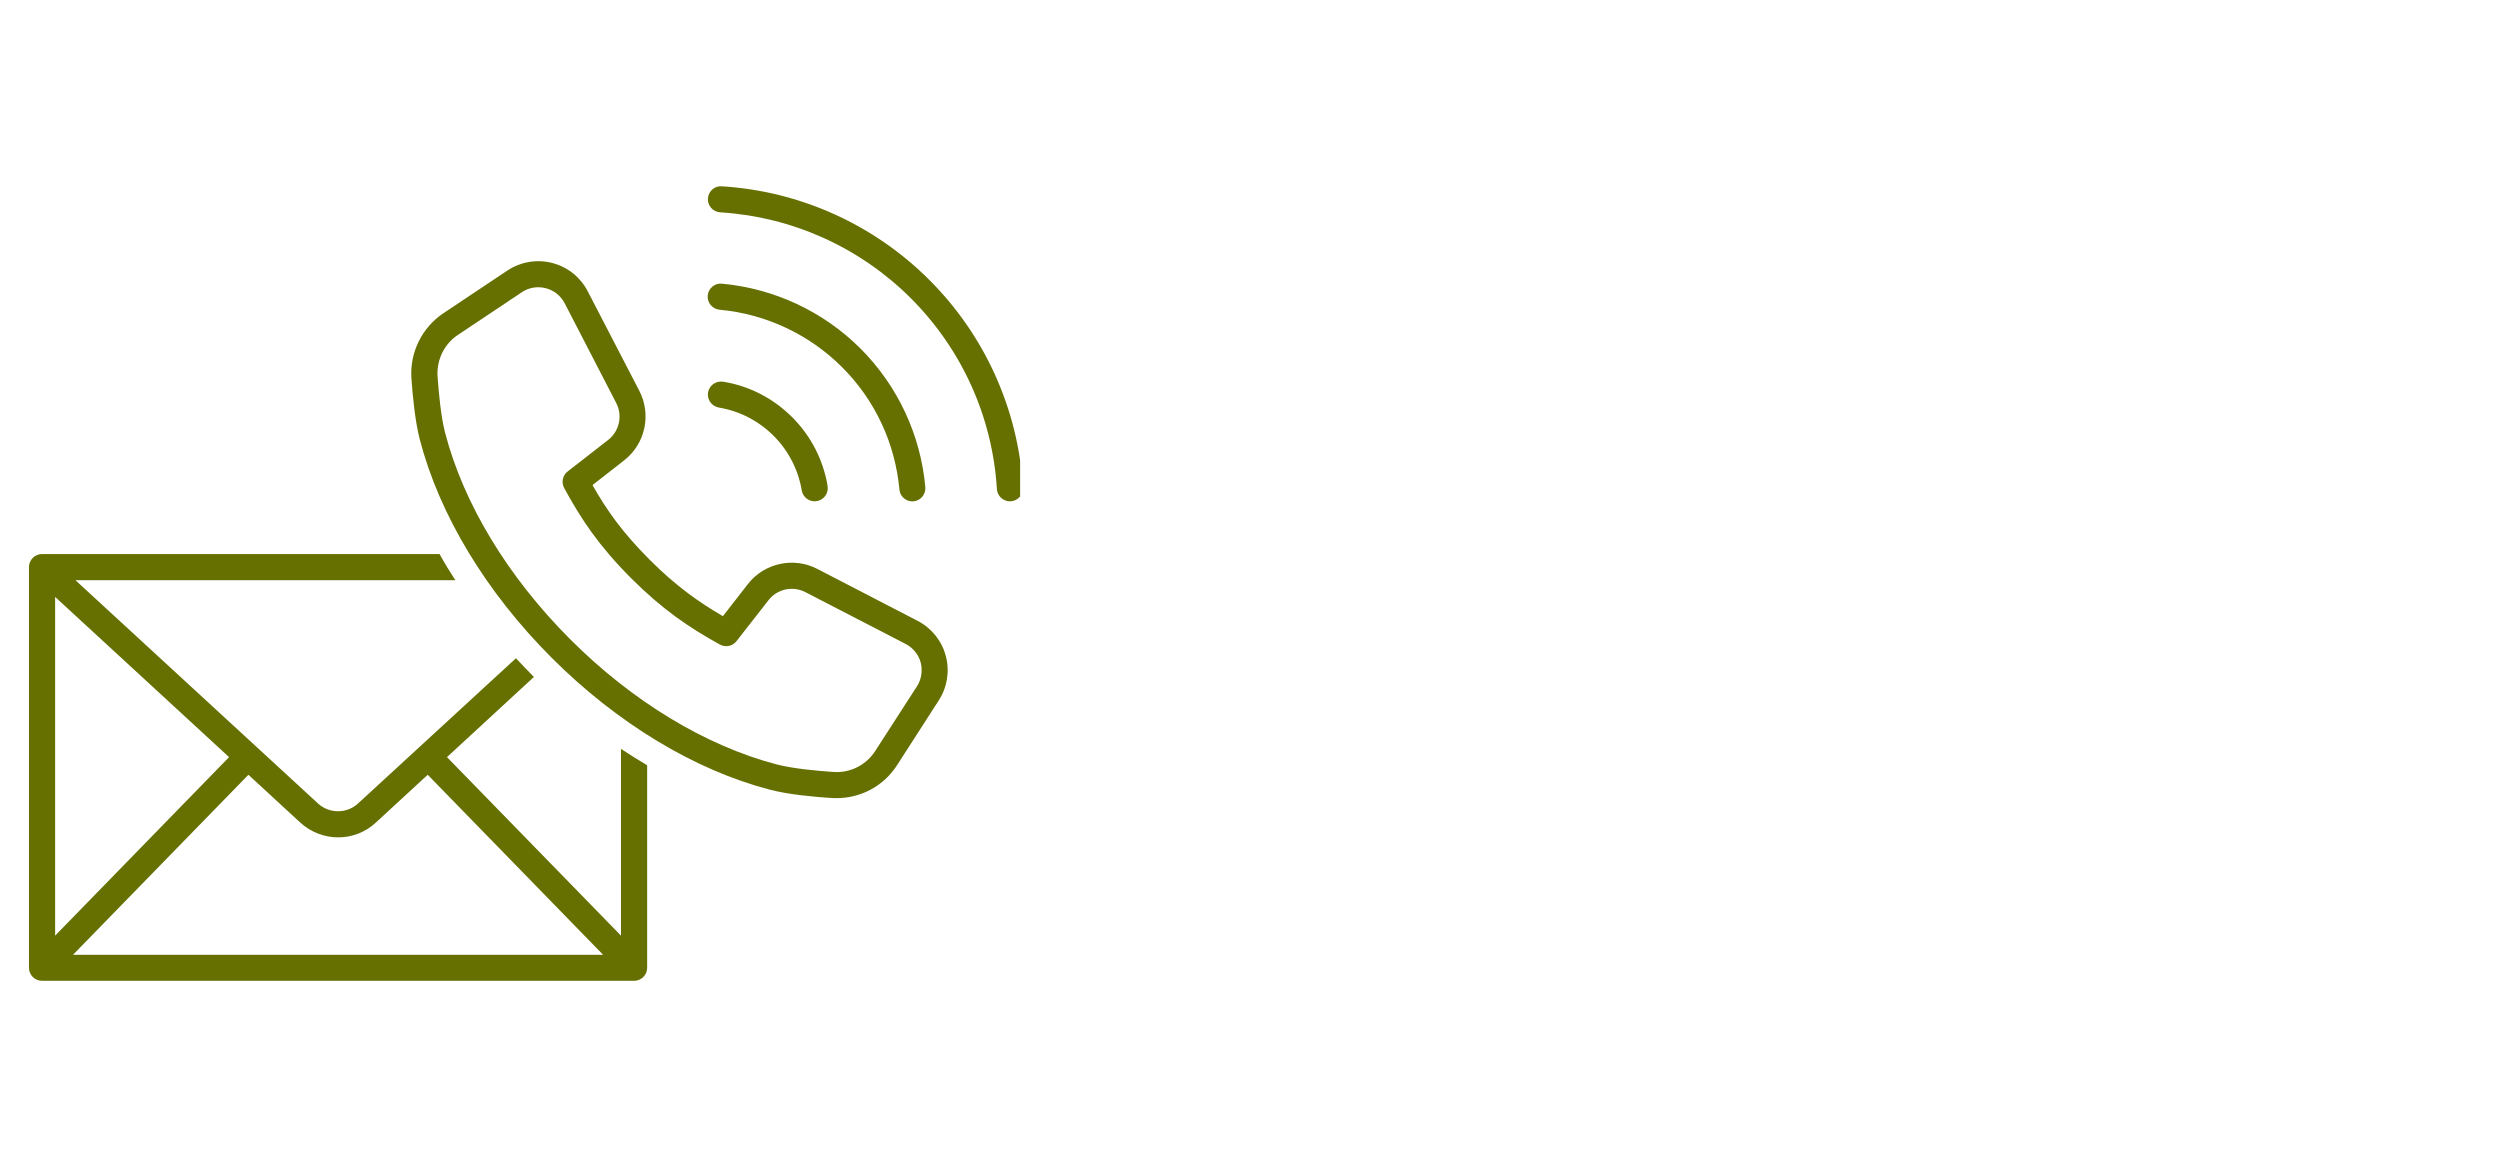
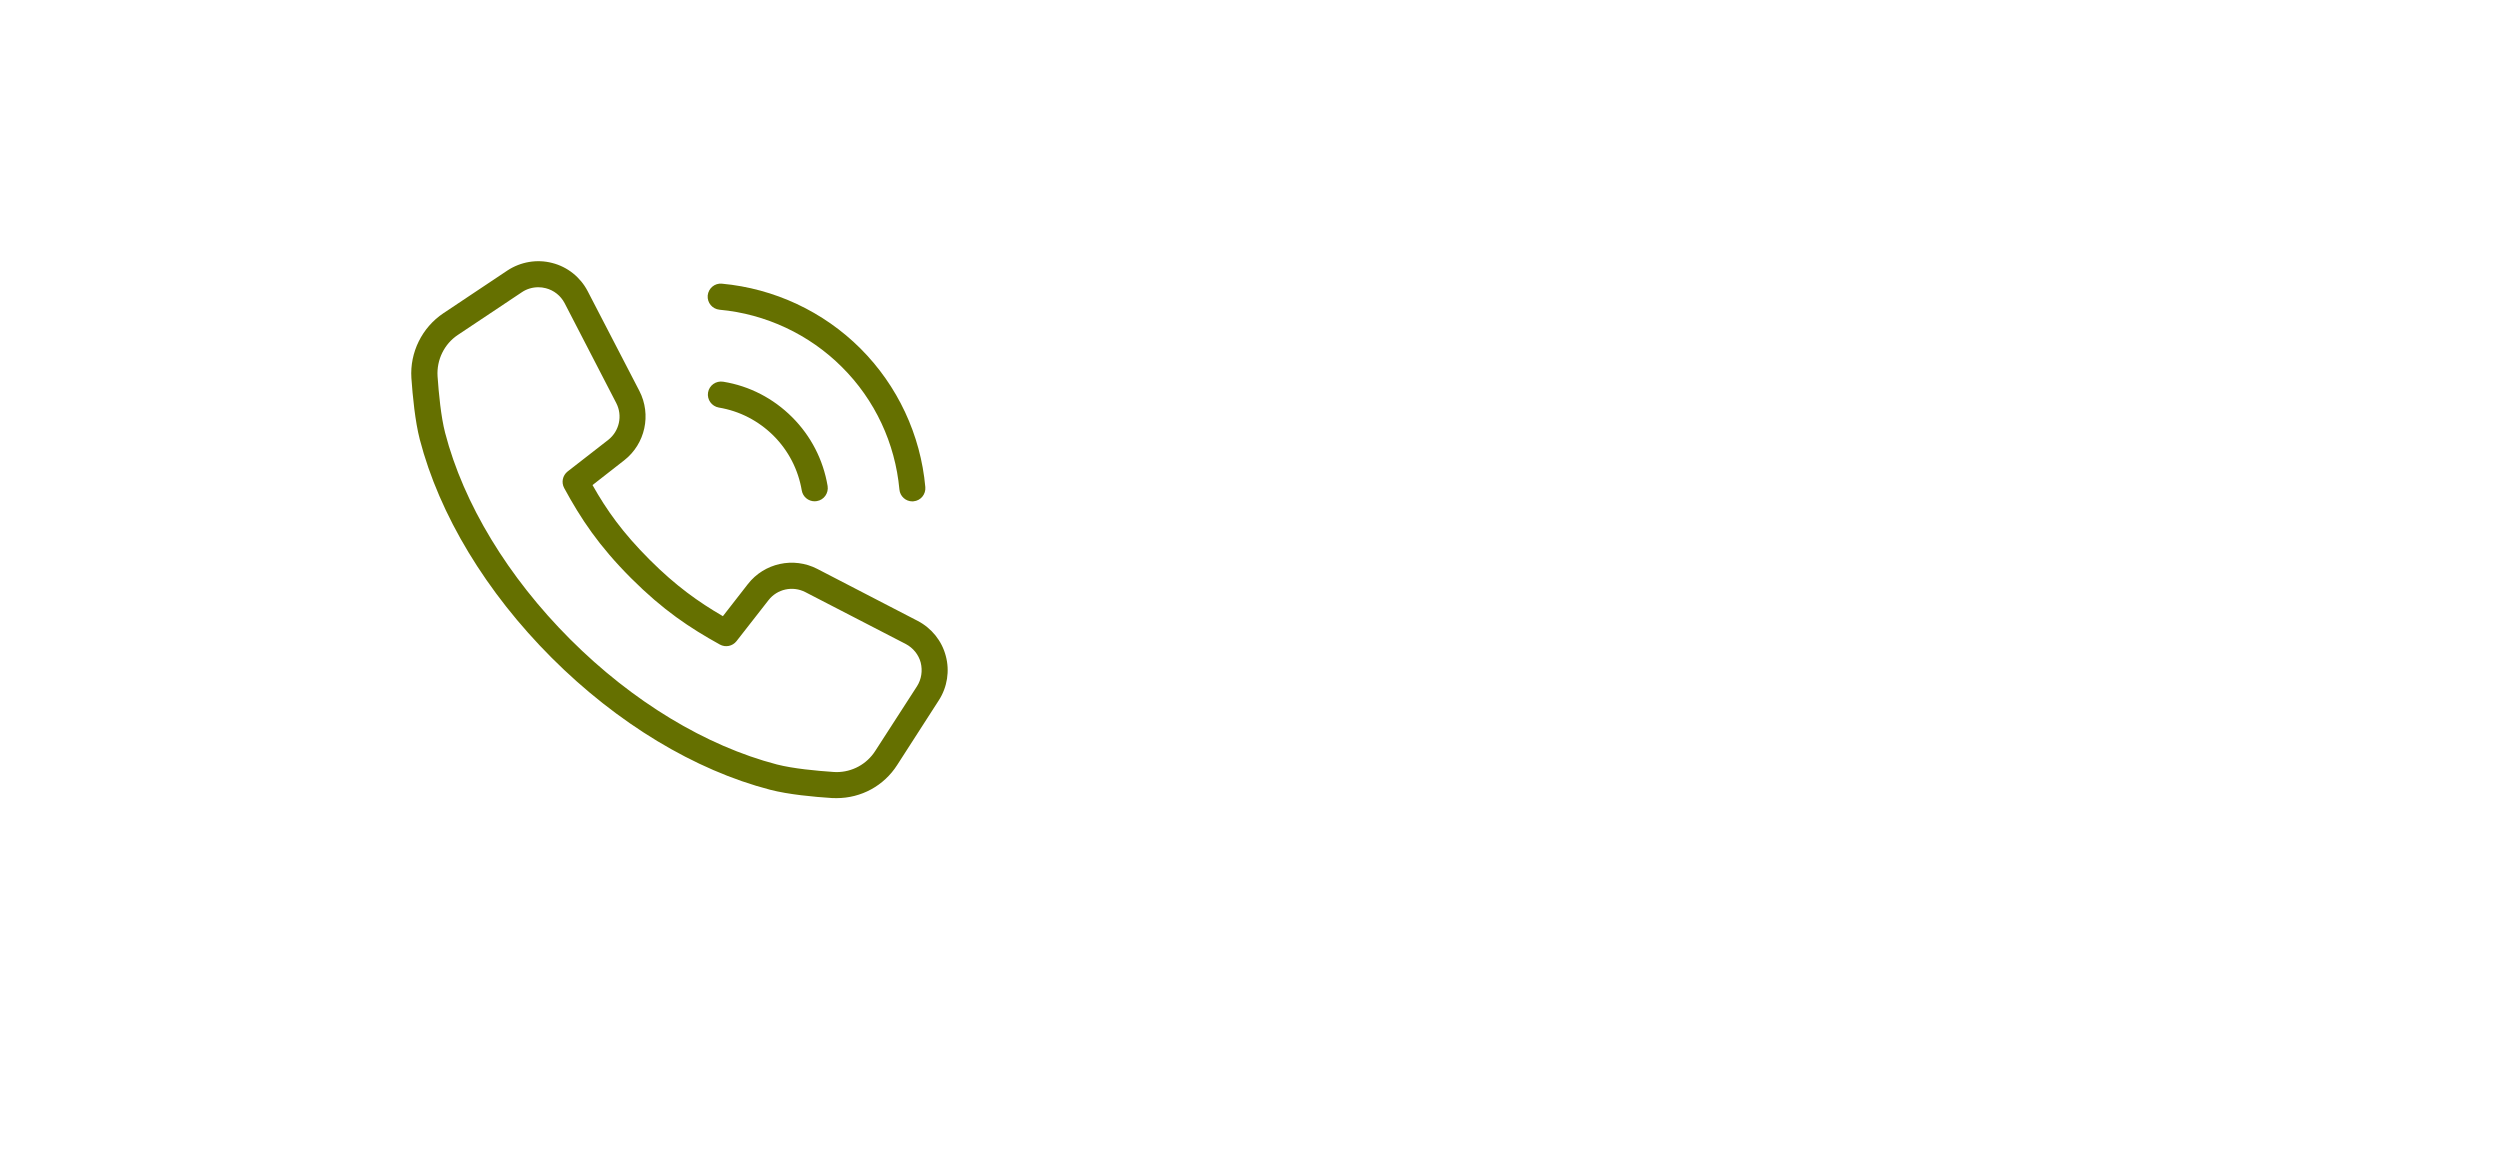
<svg xmlns="http://www.w3.org/2000/svg" width="300" zoomAndPan="magnify" viewBox="0 0 224.88 105" height="140" preserveAspectRatio="xMidYMid meet" version="1.0">
  <defs>
    <clipPath id="b4a3714de6">
-       <path d="M 2.547 49 L 59 49 L 59 88.664 L 2.547 88.664 Z M 2.547 49 " clip-rule="nonzero" />
-     </clipPath>
+       </clipPath>
    <clipPath id="ec56770b1a">
-       <path d="M 63 16.703 L 91.75 16.703 L 91.75 46 L 63 46 Z M 63 16.703 " clip-rule="nonzero" />
-     </clipPath>
+       </clipPath>
  </defs>
  <g clip-path="url(#b4a3714de6)">
-     <path fill="#657000" d="M 55.828 84.207 L 40.168 68.141 L 47.992 60.926 C 47.973 60.91 47.957 60.891 47.938 60.871 C 47.41 60.336 46.883 59.789 46.375 59.242 L 32.164 72.312 C 31.156 73.246 29.566 73.246 28.559 72.312 L 6.73 52.219 L 40.922 52.219 C 40.414 51.445 39.934 50.652 39.5 49.863 L 3.727 49.863 C 3.074 49.863 2.547 50.391 2.547 51.039 L 2.547 87.098 C 2.547 87.746 3.074 88.273 3.727 88.273 L 57.004 88.273 C 57.664 88.273 58.184 87.746 58.184 87.098 L 58.184 68.875 C 57.391 68.406 56.609 67.914 55.828 67.398 Z M 4.902 53.723 L 20.555 68.141 L 4.902 84.207 Z M 6.512 85.93 L 22.297 69.73 L 26.977 74.043 C 27.926 74.91 29.152 75.363 30.375 75.363 C 31.598 75.363 32.805 74.922 33.754 74.043 L 38.434 69.73 L 54.219 85.93 Z M 6.512 85.93 " fill-opacity="1" fill-rule="nonzero" />
-   </g>
+     </g>
  <path fill="#657000" d="M 63.664 35.324 C 63.559 35.965 63.992 36.566 64.633 36.68 C 66.508 36.992 68.199 37.867 69.559 39.215 C 70.902 40.559 71.781 42.266 72.098 44.137 C 72.195 44.711 72.691 45.117 73.258 45.117 C 73.324 45.117 73.391 45.109 73.457 45.098 C 74.098 44.996 74.527 44.383 74.426 43.742 C 74.031 41.387 72.93 39.242 71.234 37.547 C 69.539 35.852 67.391 34.738 65.035 34.355 C 64.367 34.25 63.773 34.684 63.664 35.324 Z M 63.664 35.324 " fill-opacity="1" fill-rule="nonzero" />
  <path fill="#657000" d="M 80.887 44.055 C 80.941 44.664 81.449 45.125 82.055 45.125 C 82.09 45.125 82.129 45.125 82.156 45.117 C 82.805 45.062 83.277 44.484 83.219 43.836 C 82.797 39.137 80.727 34.711 77.383 31.367 C 74.047 28.035 69.621 25.965 64.914 25.531 C 64.266 25.465 63.699 25.945 63.633 26.594 C 63.578 27.246 64.047 27.809 64.699 27.875 C 68.852 28.254 72.77 30.09 75.715 33.035 C 78.684 35.984 80.508 39.898 80.887 44.055 Z M 80.887 44.055 " fill-opacity="1" fill-rule="nonzero" />
  <g clip-path="url(#ec56770b1a)">
    <path fill="#657000" d="M 83.578 25.191 C 78.578 20.191 71.949 17.207 64.895 16.766 C 64.254 16.715 63.691 17.215 63.652 17.867 C 63.613 18.516 64.105 19.07 64.754 19.109 C 71.234 19.512 77.324 22.254 81.922 26.848 C 86.516 31.445 89.266 37.535 89.66 44.016 C 89.699 44.637 90.219 45.117 90.828 45.117 C 90.855 45.117 90.875 45.117 90.906 45.117 C 91.555 45.078 92.043 44.523 92.008 43.875 C 91.574 36.82 88.578 30.184 83.578 25.191 Z M 83.578 25.191 " fill-opacity="1" fill-rule="nonzero" />
  </g>
  <path fill="#657000" d="M 82.531 55.879 L 73.492 51.199 C 71.355 50.098 68.727 50.672 67.25 52.566 L 65 55.457 C 62.805 54.176 60.781 52.746 58.418 50.383 C 55.969 47.934 54.555 45.938 53.266 43.656 L 56.121 41.426 C 58.012 39.949 58.586 37.32 57.484 35.184 L 52.832 26.207 C 52.176 24.945 51.016 24.016 49.641 23.668 C 48.266 23.309 46.797 23.562 45.609 24.344 L 39.848 28.188 C 37.918 29.477 36.816 31.719 36.965 34.023 C 37.078 35.645 37.297 37.914 37.719 39.543 C 39.48 46.332 43.699 53.309 49.594 59.203 C 55.488 65.098 62.465 69.316 69.254 71.078 C 70.895 71.504 73.172 71.719 74.812 71.824 C 74.953 71.832 75.086 71.832 75.227 71.832 C 77.449 71.832 79.492 70.723 80.688 68.848 L 84.434 63.027 C 85.199 61.84 85.426 60.383 85.059 59.027 C 84.707 57.68 83.785 56.531 82.531 55.879 Z M 82.469 61.766 L 78.711 67.586 C 77.945 68.781 76.637 69.488 75.227 69.488 C 75.133 69.488 75.039 69.488 74.961 69.477 C 73.438 69.375 71.316 69.176 69.859 68.801 C 63.465 67.133 56.863 63.141 51.262 57.539 C 45.656 51.934 41.656 45.332 40 38.949 C 39.621 37.488 39.426 35.379 39.32 33.863 C 39.227 32.387 39.922 30.953 41.156 30.137 L 46.918 26.293 C 47.352 26 47.871 25.852 48.387 25.852 C 48.613 25.852 48.832 25.879 49.059 25.938 C 49.793 26.125 50.402 26.613 50.754 27.281 L 55.402 36.273 C 55.988 37.406 55.688 38.797 54.68 39.59 L 51.023 42.434 C 50.574 42.793 50.441 43.414 50.715 43.922 C 52.211 46.672 53.812 49.109 56.75 52.047 C 59.613 54.91 62.004 56.5 64.727 58.008 C 65.234 58.289 65.867 58.16 66.223 57.707 L 69.105 54.016 C 69.887 53.008 71.281 52.707 72.418 53.289 L 81.461 57.961 C 82.117 58.309 82.617 58.914 82.805 59.637 C 82.984 60.363 82.871 61.137 82.469 61.766 Z M 82.469 61.766 " fill-opacity="1" fill-rule="nonzero" />
</svg>